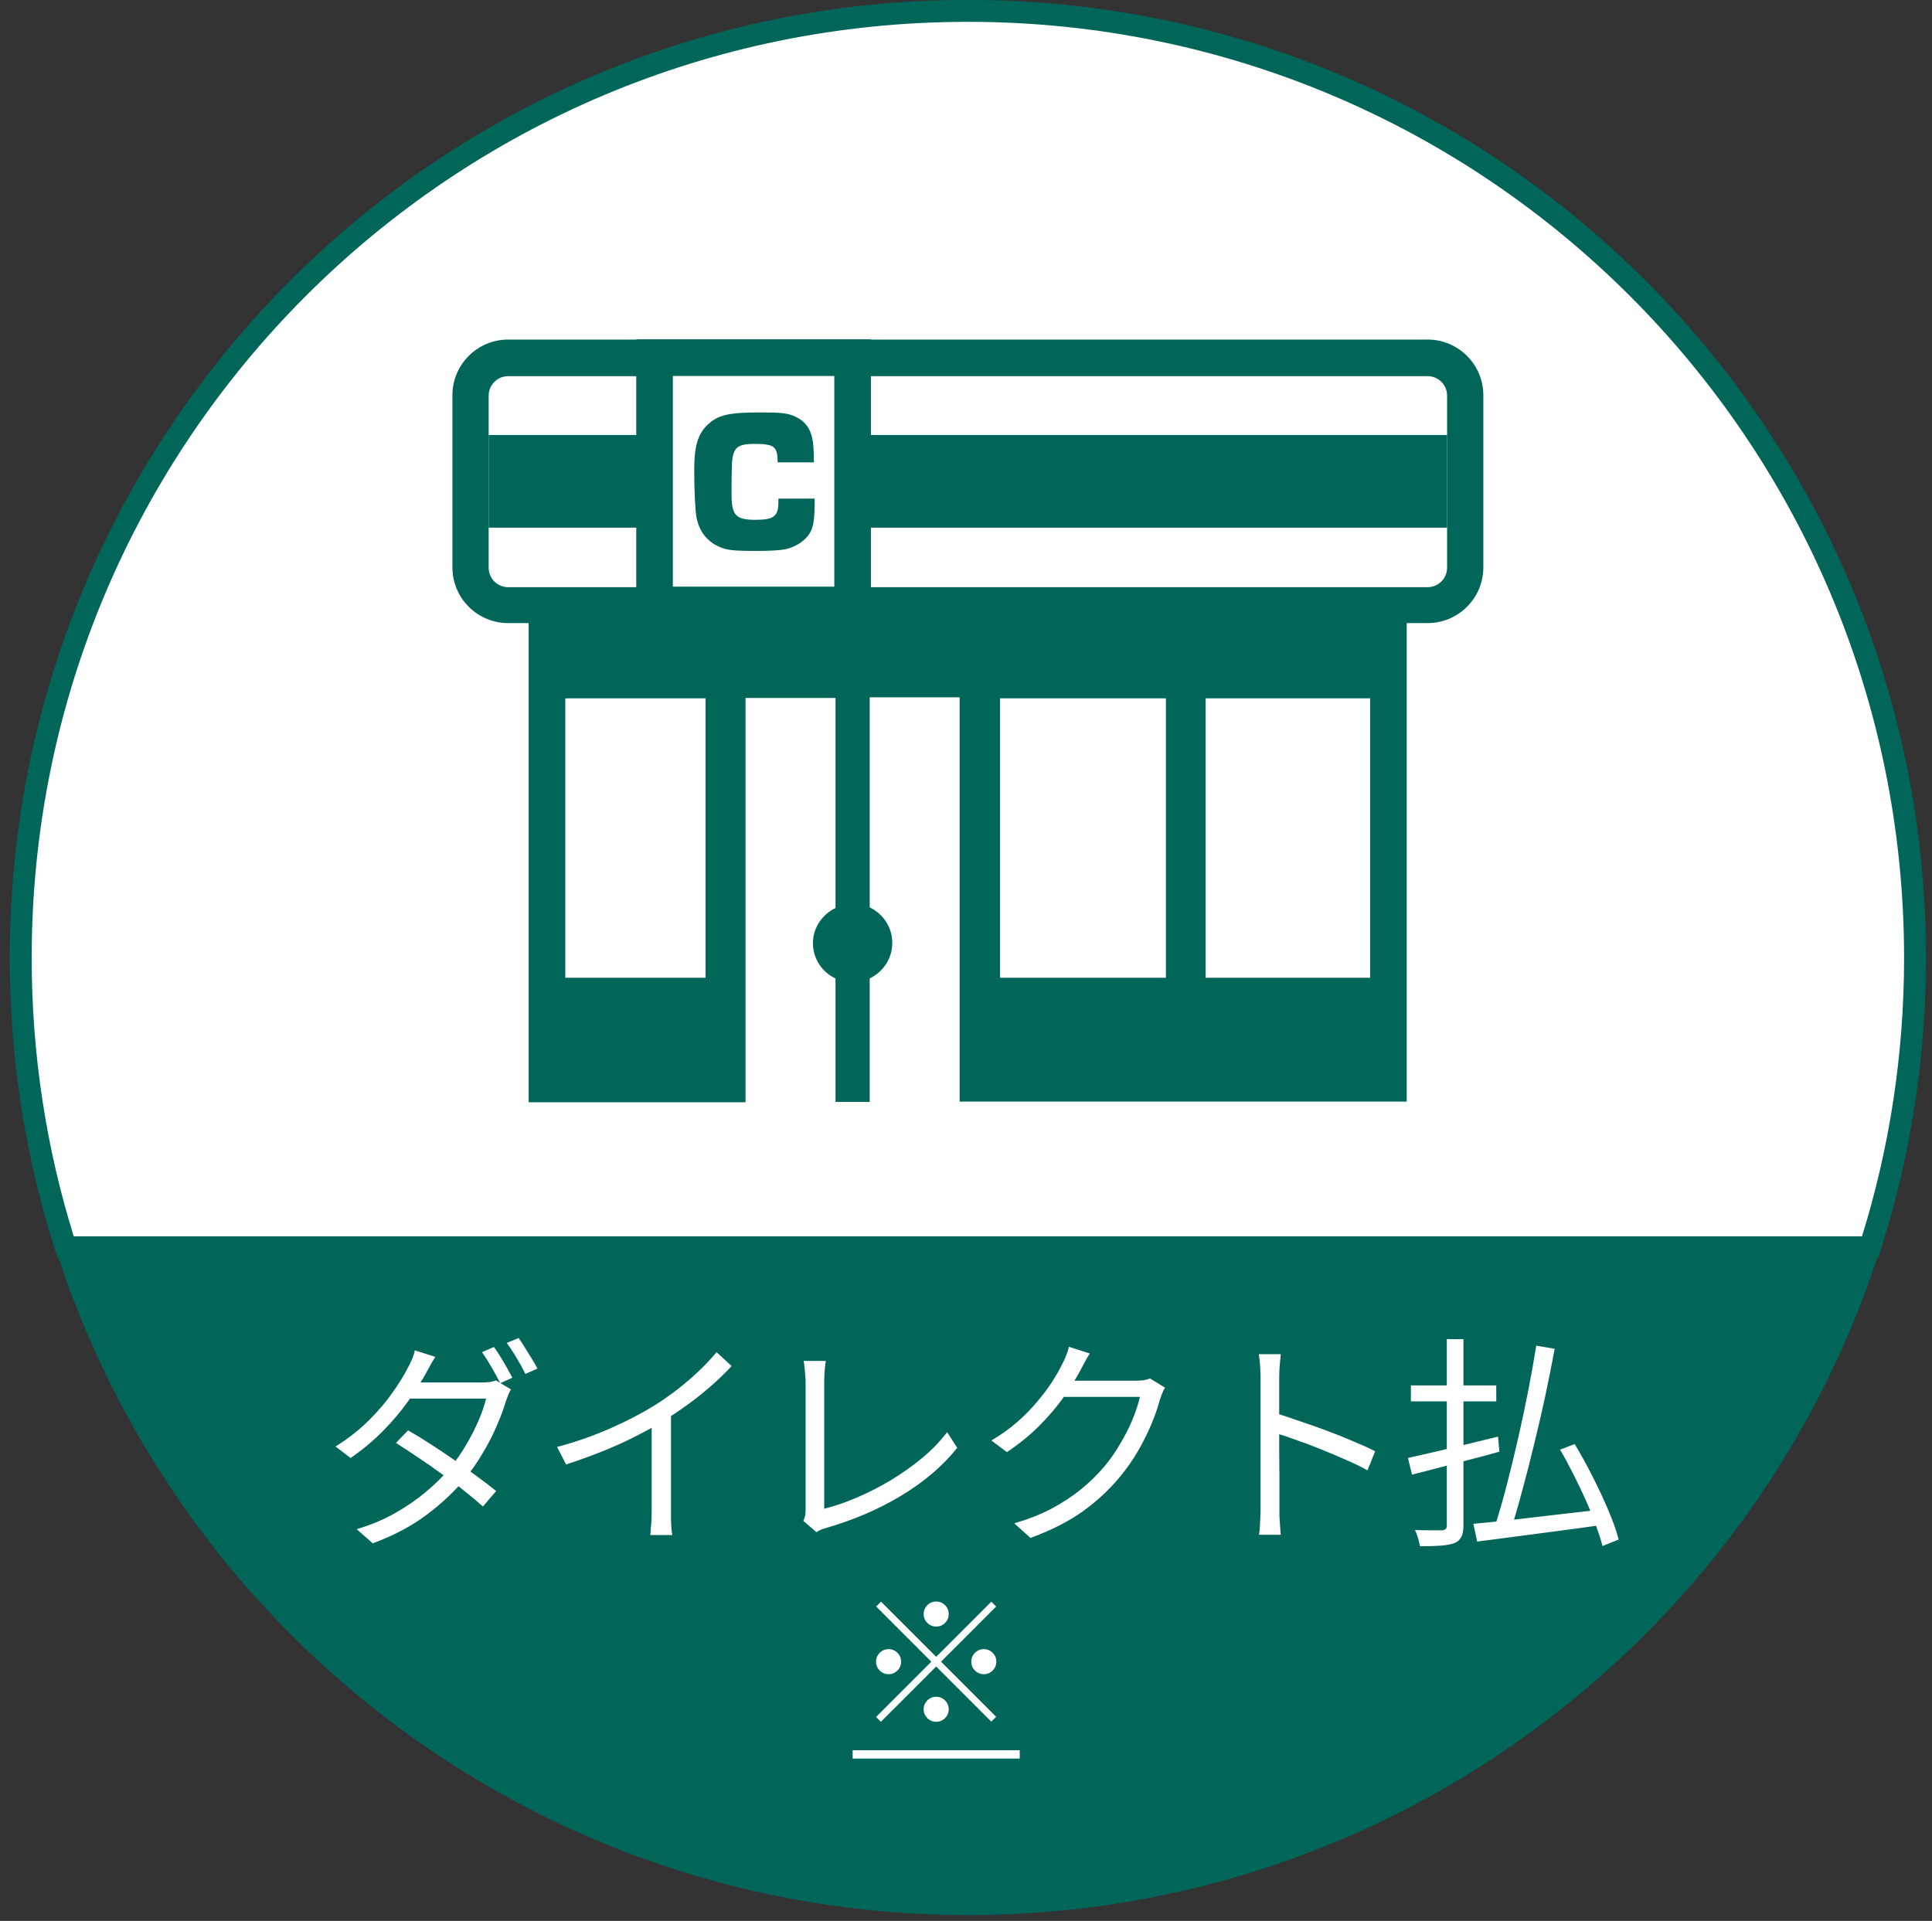
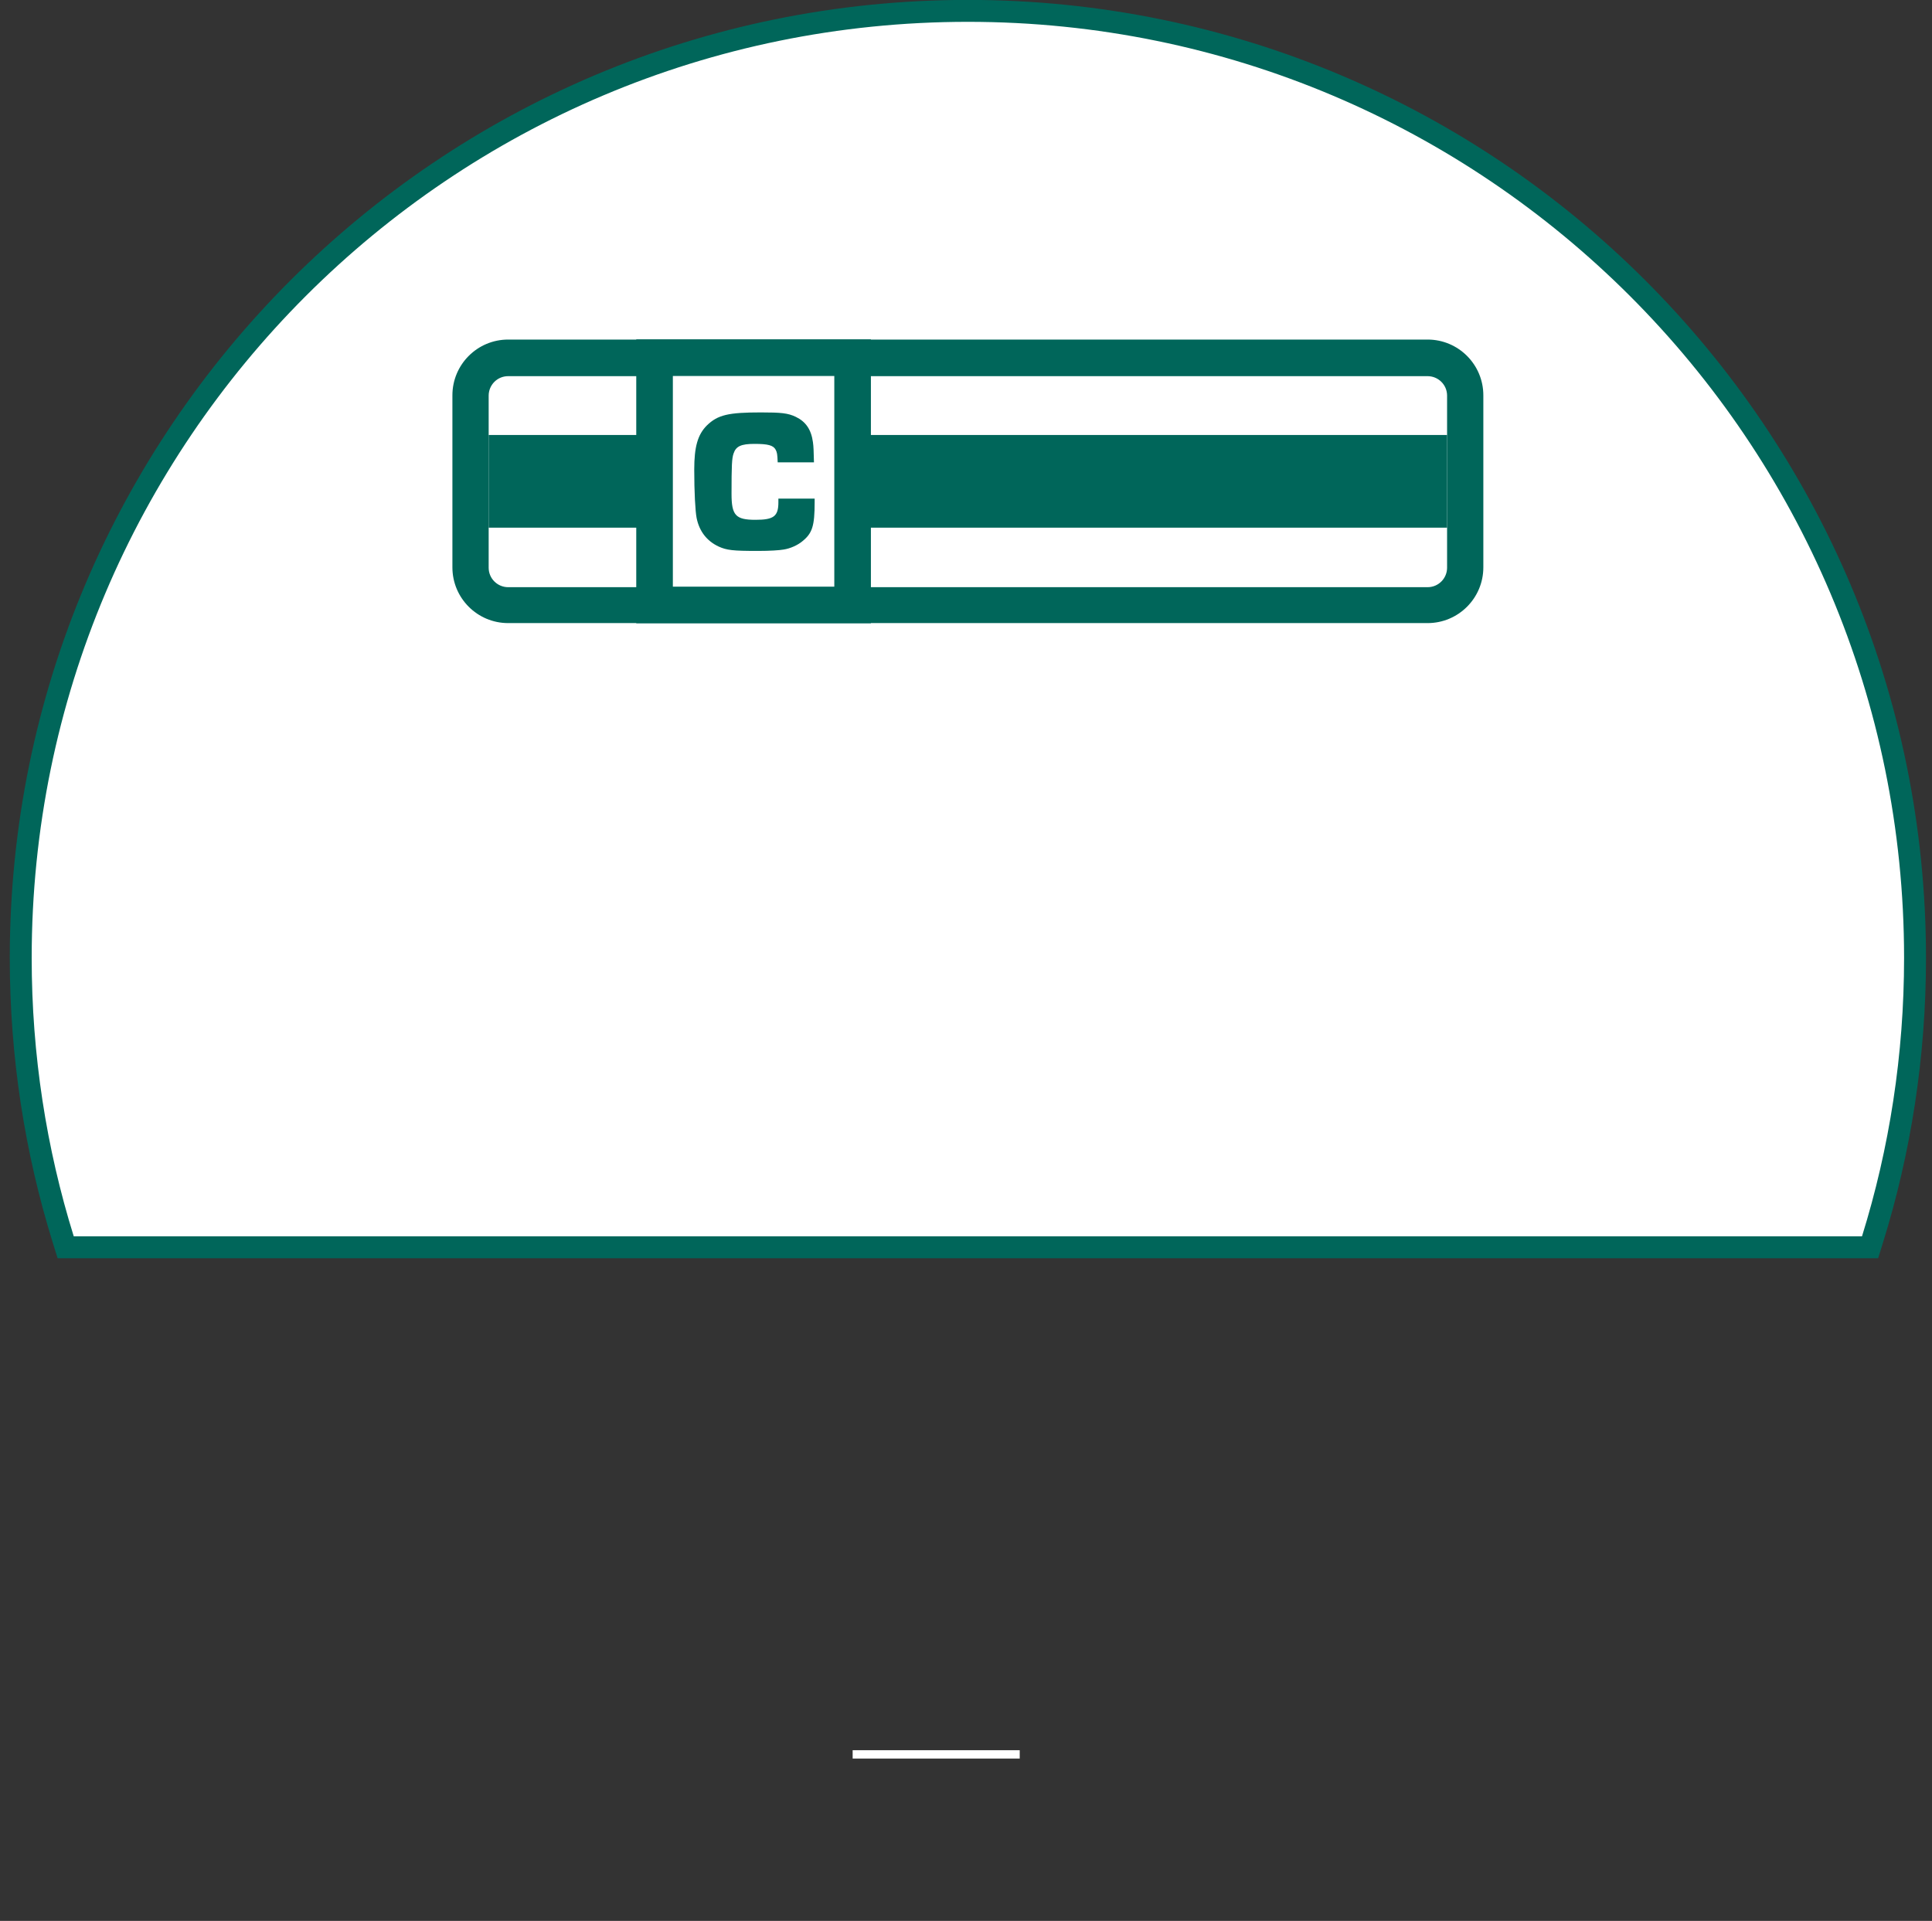
<svg xmlns="http://www.w3.org/2000/svg" width="177" height="176" viewBox="0 0 177 176" fill="none">
  <rect x="0" y="0" width="177" height="176" fill="#333333" stroke="none" />
-   <path d="M88.672 173.538C127.154 173.538 159.744 148.187 170.587 113.277H6.757C17.631 148.187 50.19 173.538 88.672 173.538Z" fill="#00665A" stroke="#00665A" stroke-width="3.854" stroke-miterlimit="10" />
  <path d="M88.672 0.996C136.608 0.996 175.446 39.834 175.446 87.769C175.446 96.74 174.082 105.427 171.545 113.576L171.326 114.281H6.018L5.798 113.576C3.262 105.427 1.899 96.74 1.899 87.769C1.899 39.834 40.736 0.996 88.672 0.996Z" fill="white" stroke="#00665A" stroke-width="2.008" stroke-miterlimit="10" />
-   <path d="M125.523 50.416H48.435V100.993H68.302V63.953H76.544V83.194C75.322 83.789 74.476 85.011 74.476 86.422C74.476 87.832 75.322 89.085 76.544 89.649V100.962H79.677V89.649C80.9 89.054 81.746 87.832 81.746 86.39C81.746 84.949 80.9 83.727 79.677 83.131V63.89H87.919V100.931H128.876V50.353H125.523V50.416ZM64.636 89.587H51.788V63.984H64.636V89.587ZM91.617 63.984H106.815V89.587H91.617V63.984ZM125.523 89.587H110.45V63.984H125.523V89.587Z" fill="#00665A" />
  <path d="M130.788 32.773H46.554C44.65 32.773 43.107 34.316 43.107 36.22V51.982C43.107 53.886 44.65 55.429 46.554 55.429H130.788C132.691 55.429 134.235 53.886 134.235 51.982V36.22C134.235 34.316 132.691 32.773 130.788 32.773Z" fill="white" />
  <path d="M130.788 34.465C131.76 34.465 132.575 35.248 132.575 36.251V52.014C132.575 52.985 131.791 53.8 130.788 53.8H46.555C45.583 53.8 44.769 53.016 44.769 52.014V36.251C44.769 35.28 45.552 34.465 46.555 34.465H130.788ZM130.788 31.112H46.555C43.734 31.112 41.447 33.399 41.447 36.22V51.982C41.447 54.803 43.734 57.09 46.555 57.09H130.788C133.609 57.09 135.896 54.803 135.896 51.982V36.22C135.896 33.399 133.609 31.112 130.788 31.112Z" fill="#00665A" />
  <path d="M132.575 39.855H44.769V48.347H132.575V39.855Z" fill="#00665A" />
  <path d="M78.111 32.773H59.967V55.429H78.111V32.773Z" fill="white" stroke="#00665A" stroke-width="3.353" stroke-miterlimit="10" />
  <path d="M74.634 45.652V46.028C74.634 48.191 74.414 48.849 73.537 49.569C73.098 49.945 72.409 50.259 71.782 50.353C71.406 50.416 70.591 50.478 69.432 50.478C67.144 50.478 66.58 50.416 65.828 50.071C64.763 49.569 64.073 48.692 63.822 47.47C63.697 46.843 63.603 45.088 63.603 43.02C63.603 40.952 63.916 39.824 64.763 38.977C65.765 38.006 66.737 37.787 69.714 37.787C71.563 37.787 72.189 37.849 72.91 38.194C73.819 38.633 74.32 39.354 74.477 40.513C74.54 40.952 74.54 41.297 74.571 42.362H71.249C71.218 41.578 71.187 41.453 71.061 41.202C70.842 40.795 70.341 40.67 69.118 40.67C67.896 40.67 67.426 40.889 67.207 41.547C67.05 41.986 67.019 42.644 67.019 45.245C67.019 47.219 67.395 47.627 69.212 47.627C70.873 47.627 71.312 47.313 71.312 46.028C71.312 45.997 71.312 45.809 71.312 45.684H74.634V45.652Z" fill="#00665A" />
-   <path d="M45.252 123.416C45.43 123.649 45.622 123.937 45.828 124.28C46.034 124.61 46.233 124.946 46.425 125.289C46.617 125.632 46.789 125.948 46.94 126.236L45.828 126.73C45.622 126.318 45.361 125.838 45.046 125.289C44.73 124.74 44.435 124.274 44.161 123.889L45.252 123.416ZM47.516 122.593C47.694 122.84 47.887 123.135 48.092 123.478C48.312 123.821 48.525 124.164 48.73 124.507C48.936 124.836 49.108 125.131 49.245 125.392L48.134 125.886C47.914 125.433 47.646 124.946 47.331 124.425C47.015 123.889 46.713 123.43 46.425 123.045L47.516 122.593ZM37.388 131.053C38.061 131.437 38.754 131.862 39.467 132.329C40.195 132.796 40.922 133.283 41.649 133.791C42.377 134.298 43.063 134.792 43.708 135.273C44.367 135.753 44.95 136.199 45.458 136.611L44.243 138.031C43.776 137.606 43.221 137.139 42.576 136.631C41.931 136.11 41.238 135.588 40.497 135.067C39.769 134.532 39.042 134.024 38.315 133.544C37.587 133.049 36.908 132.603 36.277 132.206L37.388 131.053ZM46.816 127.306C46.72 127.444 46.631 127.622 46.549 127.842C46.466 128.047 46.398 128.233 46.343 128.397C46.137 129.097 45.855 129.852 45.499 130.662C45.156 131.471 44.737 132.288 44.243 133.111C43.763 133.935 43.221 134.717 42.617 135.458C41.684 136.611 40.524 137.708 39.138 138.751C37.766 139.794 36.105 140.68 34.157 141.407L32.675 140.11C33.965 139.726 35.131 139.239 36.174 138.648C37.217 138.058 38.157 137.413 38.994 136.714C39.831 136.014 40.558 135.3 41.176 134.573C41.711 133.928 42.198 133.235 42.638 132.494C43.09 131.739 43.481 130.984 43.811 130.229C44.14 129.475 44.38 128.782 44.531 128.15H36.894L37.574 126.668H44.099C44.373 126.668 44.627 126.655 44.861 126.627C45.094 126.586 45.293 126.538 45.458 126.483L46.816 127.306ZM39.879 124.322C39.701 124.596 39.529 124.891 39.364 125.207C39.2 125.509 39.063 125.756 38.953 125.948C38.541 126.689 38.013 127.512 37.368 128.418C36.723 129.324 35.961 130.223 35.083 131.115C34.205 132.007 33.217 132.83 32.119 133.585L30.74 132.535C31.92 131.794 32.942 130.991 33.807 130.126C34.685 129.248 35.412 128.39 35.989 127.553C36.579 126.716 37.032 125.982 37.347 125.351C37.457 125.172 37.581 124.925 37.718 124.61C37.855 124.294 37.951 123.999 38.006 123.725L39.879 124.322ZM51.036 132.576C52.82 132.096 54.48 131.512 56.017 130.826C57.554 130.14 58.892 129.44 60.032 128.727C60.745 128.274 61.438 127.787 62.111 127.265C62.797 126.73 63.442 126.174 64.046 125.598C64.649 125.021 65.184 124.452 65.651 123.889L67.03 125.166C66.454 125.783 65.829 126.387 65.157 126.977C64.485 127.567 63.771 128.137 63.016 128.686C62.275 129.221 61.5 129.742 60.69 130.25C59.935 130.703 59.085 131.169 58.138 131.65C57.191 132.13 56.182 132.583 55.112 133.008C54.041 133.434 52.957 133.825 51.859 134.182L51.036 132.576ZM59.702 129.591L61.472 129.056V138.443C61.472 138.703 61.472 138.978 61.472 139.266C61.486 139.554 61.5 139.822 61.514 140.069C61.541 140.316 61.569 140.508 61.596 140.645H59.579C59.592 140.508 59.606 140.316 59.62 140.069C59.647 139.822 59.668 139.554 59.681 139.266C59.695 138.978 59.702 138.703 59.702 138.443V129.591ZM73.597 139.348C73.679 139.184 73.734 139.026 73.761 138.875C73.789 138.724 73.803 138.546 73.803 138.34C73.803 138.134 73.803 137.75 73.803 137.187C73.803 136.624 73.803 135.952 73.803 135.17C73.803 134.387 73.803 133.571 73.803 132.72C73.803 131.856 73.803 131.018 73.803 130.209C73.803 129.385 73.803 128.658 73.803 128.027C73.803 127.382 73.803 126.895 73.803 126.565C73.803 126.387 73.789 126.174 73.761 125.927C73.748 125.68 73.727 125.447 73.7 125.227C73.686 125.008 73.659 124.829 73.617 124.692H75.655C75.614 124.939 75.58 125.241 75.552 125.598C75.525 125.941 75.511 126.263 75.511 126.565C75.511 126.84 75.511 127.238 75.511 127.759C75.511 128.281 75.511 128.878 75.511 129.55C75.511 130.209 75.511 130.909 75.511 131.65C75.511 132.391 75.511 133.118 75.511 133.832C75.511 134.545 75.511 135.211 75.511 135.828C75.511 136.432 75.511 136.947 75.511 137.372C75.511 137.798 75.511 138.086 75.511 138.237C76.499 137.99 77.515 137.64 78.558 137.187C79.614 136.734 80.644 136.206 81.645 135.602C82.661 134.984 83.608 134.312 84.486 133.585C85.378 132.844 86.14 132.055 86.771 131.217L87.697 132.658C86.366 134.319 84.664 135.774 82.592 137.022C80.534 138.271 78.221 139.266 75.655 140.007C75.545 140.035 75.415 140.076 75.264 140.131C75.113 140.199 74.955 140.282 74.791 140.378L73.597 139.348ZM106.738 127.142C106.642 127.279 106.553 127.457 106.47 127.677C106.388 127.883 106.319 128.068 106.265 128.233C106.086 128.919 105.825 129.674 105.482 130.497C105.139 131.307 104.728 132.13 104.247 132.967C103.767 133.791 103.218 134.573 102.6 135.314C101.667 136.453 100.549 137.496 99.245 138.443C97.955 139.376 96.343 140.199 94.408 140.913L92.926 139.575C94.188 139.204 95.32 138.758 96.322 138.237C97.324 137.702 98.223 137.112 99.019 136.467C99.815 135.822 100.521 135.135 101.139 134.408C101.674 133.777 102.161 133.084 102.6 132.329C103.053 131.574 103.438 130.819 103.753 130.065C104.069 129.296 104.295 128.603 104.432 127.986H96.796L97.454 126.504C97.619 126.504 97.928 126.504 98.381 126.504C98.834 126.504 99.348 126.504 99.924 126.504C100.515 126.504 101.098 126.504 101.674 126.504C102.251 126.504 102.751 126.504 103.177 126.504C103.616 126.504 103.897 126.504 104.021 126.504C104.295 126.504 104.549 126.49 104.782 126.462C105.016 126.421 105.208 126.366 105.359 126.298L106.738 127.142ZM99.842 124.013C99.664 124.287 99.492 124.582 99.328 124.898C99.163 125.2 99.032 125.447 98.936 125.639C98.525 126.394 98.01 127.21 97.392 128.089C96.775 128.953 96.041 129.811 95.19 130.662C94.339 131.512 93.358 132.308 92.246 133.049L90.826 131.979C91.718 131.458 92.514 130.888 93.214 130.271C93.914 129.653 94.524 129.029 95.046 128.397C95.581 127.766 96.034 127.162 96.404 126.586C96.775 126.01 97.07 125.488 97.29 125.021C97.399 124.843 97.516 124.596 97.64 124.28C97.777 123.951 97.873 123.656 97.928 123.395L99.842 124.013ZM115.486 138.196C115.486 138.004 115.486 137.619 115.486 137.043C115.486 136.453 115.486 135.76 115.486 134.964C115.486 134.154 115.486 133.31 115.486 132.432C115.486 131.54 115.486 130.675 115.486 129.838C115.486 129.001 115.486 128.26 115.486 127.615C115.486 126.97 115.486 126.504 115.486 126.215C115.486 125.927 115.473 125.577 115.445 125.166C115.418 124.754 115.377 124.39 115.322 124.075H117.339C117.312 124.377 117.277 124.733 117.236 125.145C117.209 125.557 117.195 125.913 117.195 126.215C117.195 126.751 117.195 127.396 117.195 128.15C117.195 128.891 117.195 129.687 117.195 130.538C117.195 131.375 117.195 132.212 117.195 133.049C117.209 133.873 117.216 134.648 117.216 135.376C117.216 136.089 117.216 136.7 117.216 137.208C117.216 137.702 117.216 138.031 117.216 138.196C117.216 138.415 117.216 138.669 117.216 138.957C117.229 139.245 117.25 139.54 117.277 139.842C117.305 140.131 117.325 140.391 117.339 140.625H115.342C115.397 140.295 115.432 139.904 115.445 139.451C115.473 138.998 115.486 138.58 115.486 138.196ZM116.845 129.468C117.517 129.674 118.258 129.921 119.068 130.209C119.892 130.483 120.729 130.778 121.579 131.094C122.43 131.41 123.233 131.732 123.988 132.061C124.756 132.377 125.422 132.679 125.985 132.967L125.285 134.717C124.695 134.387 124.029 134.065 123.288 133.749C122.547 133.42 121.785 133.098 121.003 132.782C120.235 132.466 119.487 132.185 118.759 131.938C118.046 131.677 117.408 131.464 116.845 131.3V129.468ZM140.744 123.292L142.432 123.581C142.185 124.925 141.903 126.339 141.588 127.821C141.272 129.303 140.929 130.792 140.558 132.288C140.202 133.77 139.838 135.19 139.467 136.549C139.111 137.894 138.754 139.122 138.397 140.234L136.936 139.884C137.292 138.799 137.649 137.571 138.006 136.199C138.363 134.827 138.713 133.393 139.056 131.897C139.399 130.401 139.714 128.919 140.003 127.45C140.291 125.968 140.538 124.582 140.744 123.292ZM134.98 139.616C135.913 139.534 137.004 139.424 138.253 139.287C139.516 139.136 140.867 138.978 142.308 138.813C143.749 138.648 145.183 138.484 146.61 138.319L146.652 139.739C145.307 139.932 143.948 140.117 142.576 140.295C141.217 140.474 139.913 140.645 138.665 140.81C137.43 140.975 136.318 141.119 135.33 141.242L134.98 139.616ZM142.926 132.823L144.264 132.308C144.826 133.242 145.375 134.237 145.91 135.293C146.446 136.35 146.926 137.379 147.351 138.381C147.777 139.383 148.092 140.275 148.298 141.057L146.816 141.654C146.665 141.091 146.459 140.446 146.199 139.719C145.938 138.992 145.629 138.23 145.272 137.434C144.916 136.638 144.538 135.849 144.14 135.067C143.742 134.271 143.337 133.523 142.926 132.823ZM129.258 126.936H137.08V128.397H129.258V126.936ZM132.551 122.695H134.074V139.739C134.074 140.234 134.006 140.597 133.868 140.83C133.745 141.077 133.539 141.263 133.251 141.386C132.949 141.496 132.544 141.572 132.036 141.613C131.529 141.654 130.884 141.674 130.101 141.674C130.06 141.482 129.999 141.235 129.916 140.933C129.834 140.645 129.738 140.398 129.628 140.192C130.177 140.206 130.692 140.213 131.172 140.213C131.652 140.213 131.968 140.213 132.119 140.213C132.283 140.199 132.393 140.158 132.448 140.089C132.517 140.035 132.551 139.925 132.551 139.76V122.695ZM128.99 133.585C129.662 133.434 130.445 133.255 131.337 133.049C132.242 132.844 133.196 132.617 134.198 132.37C135.213 132.123 136.229 131.876 137.244 131.629L137.368 133.008C136.435 133.269 135.488 133.523 134.527 133.77C133.58 134.017 132.661 134.257 131.769 134.49C130.891 134.724 130.088 134.93 129.36 135.108L128.99 133.585Z" fill="white" />
-   <path d="M85.769 149.033C85.453 149.033 85.182 148.921 84.958 148.696C84.734 148.472 84.621 148.201 84.621 147.885C84.621 147.569 84.734 147.298 84.958 147.074C85.182 146.849 85.453 146.737 85.769 146.737C86.085 146.737 86.356 146.849 86.58 147.074C86.805 147.298 86.917 147.569 86.917 147.885C86.917 148.201 86.805 148.472 86.58 148.696C86.356 148.921 86.085 149.033 85.769 149.033ZM85.769 151.803L90.82 146.752L91.264 147.196L86.213 152.247L91.264 157.299L90.82 157.742L85.769 152.691L80.703 157.758L80.259 157.314L85.325 152.247L80.274 147.196L80.718 146.752L85.769 151.803ZM82.555 152.247C82.555 152.564 82.443 152.834 82.218 153.059C81.994 153.283 81.723 153.395 81.407 153.395C81.091 153.395 80.82 153.283 80.596 153.059C80.371 152.834 80.259 152.564 80.259 152.247C80.259 151.931 80.371 151.661 80.596 151.436C80.82 151.212 81.091 151.099 81.407 151.099C81.723 151.099 81.994 151.212 82.218 151.436C82.443 151.661 82.555 151.931 82.555 152.247ZM88.984 152.247C88.984 151.931 89.096 151.661 89.32 151.436C89.545 151.212 89.815 151.099 90.132 151.099C90.448 151.099 90.718 151.212 90.943 151.436C91.167 151.661 91.279 151.931 91.279 152.247C91.279 152.564 91.167 152.834 90.943 153.059C90.718 153.283 90.448 153.395 90.132 153.395C89.815 153.395 89.545 153.283 89.32 153.059C89.096 152.834 88.984 152.564 88.984 152.247ZM85.769 155.462C86.085 155.462 86.356 155.574 86.58 155.798C86.805 156.023 86.917 156.293 86.917 156.61C86.917 156.926 86.805 157.196 86.58 157.421C86.356 157.645 86.085 157.758 85.769 157.758C85.453 157.758 85.182 157.645 84.958 157.421C84.734 157.196 84.621 156.926 84.621 156.61C84.621 156.293 84.734 156.023 84.958 155.798C85.182 155.574 85.453 155.462 85.769 155.462Z" fill="white" />
-   <path d="M78.116 160.36H93.422V161.125H78.116V160.36Z" fill="white" />
+   <path d="M78.116 160.36H93.422V161.125H78.116V160.36" fill="white" />
</svg>